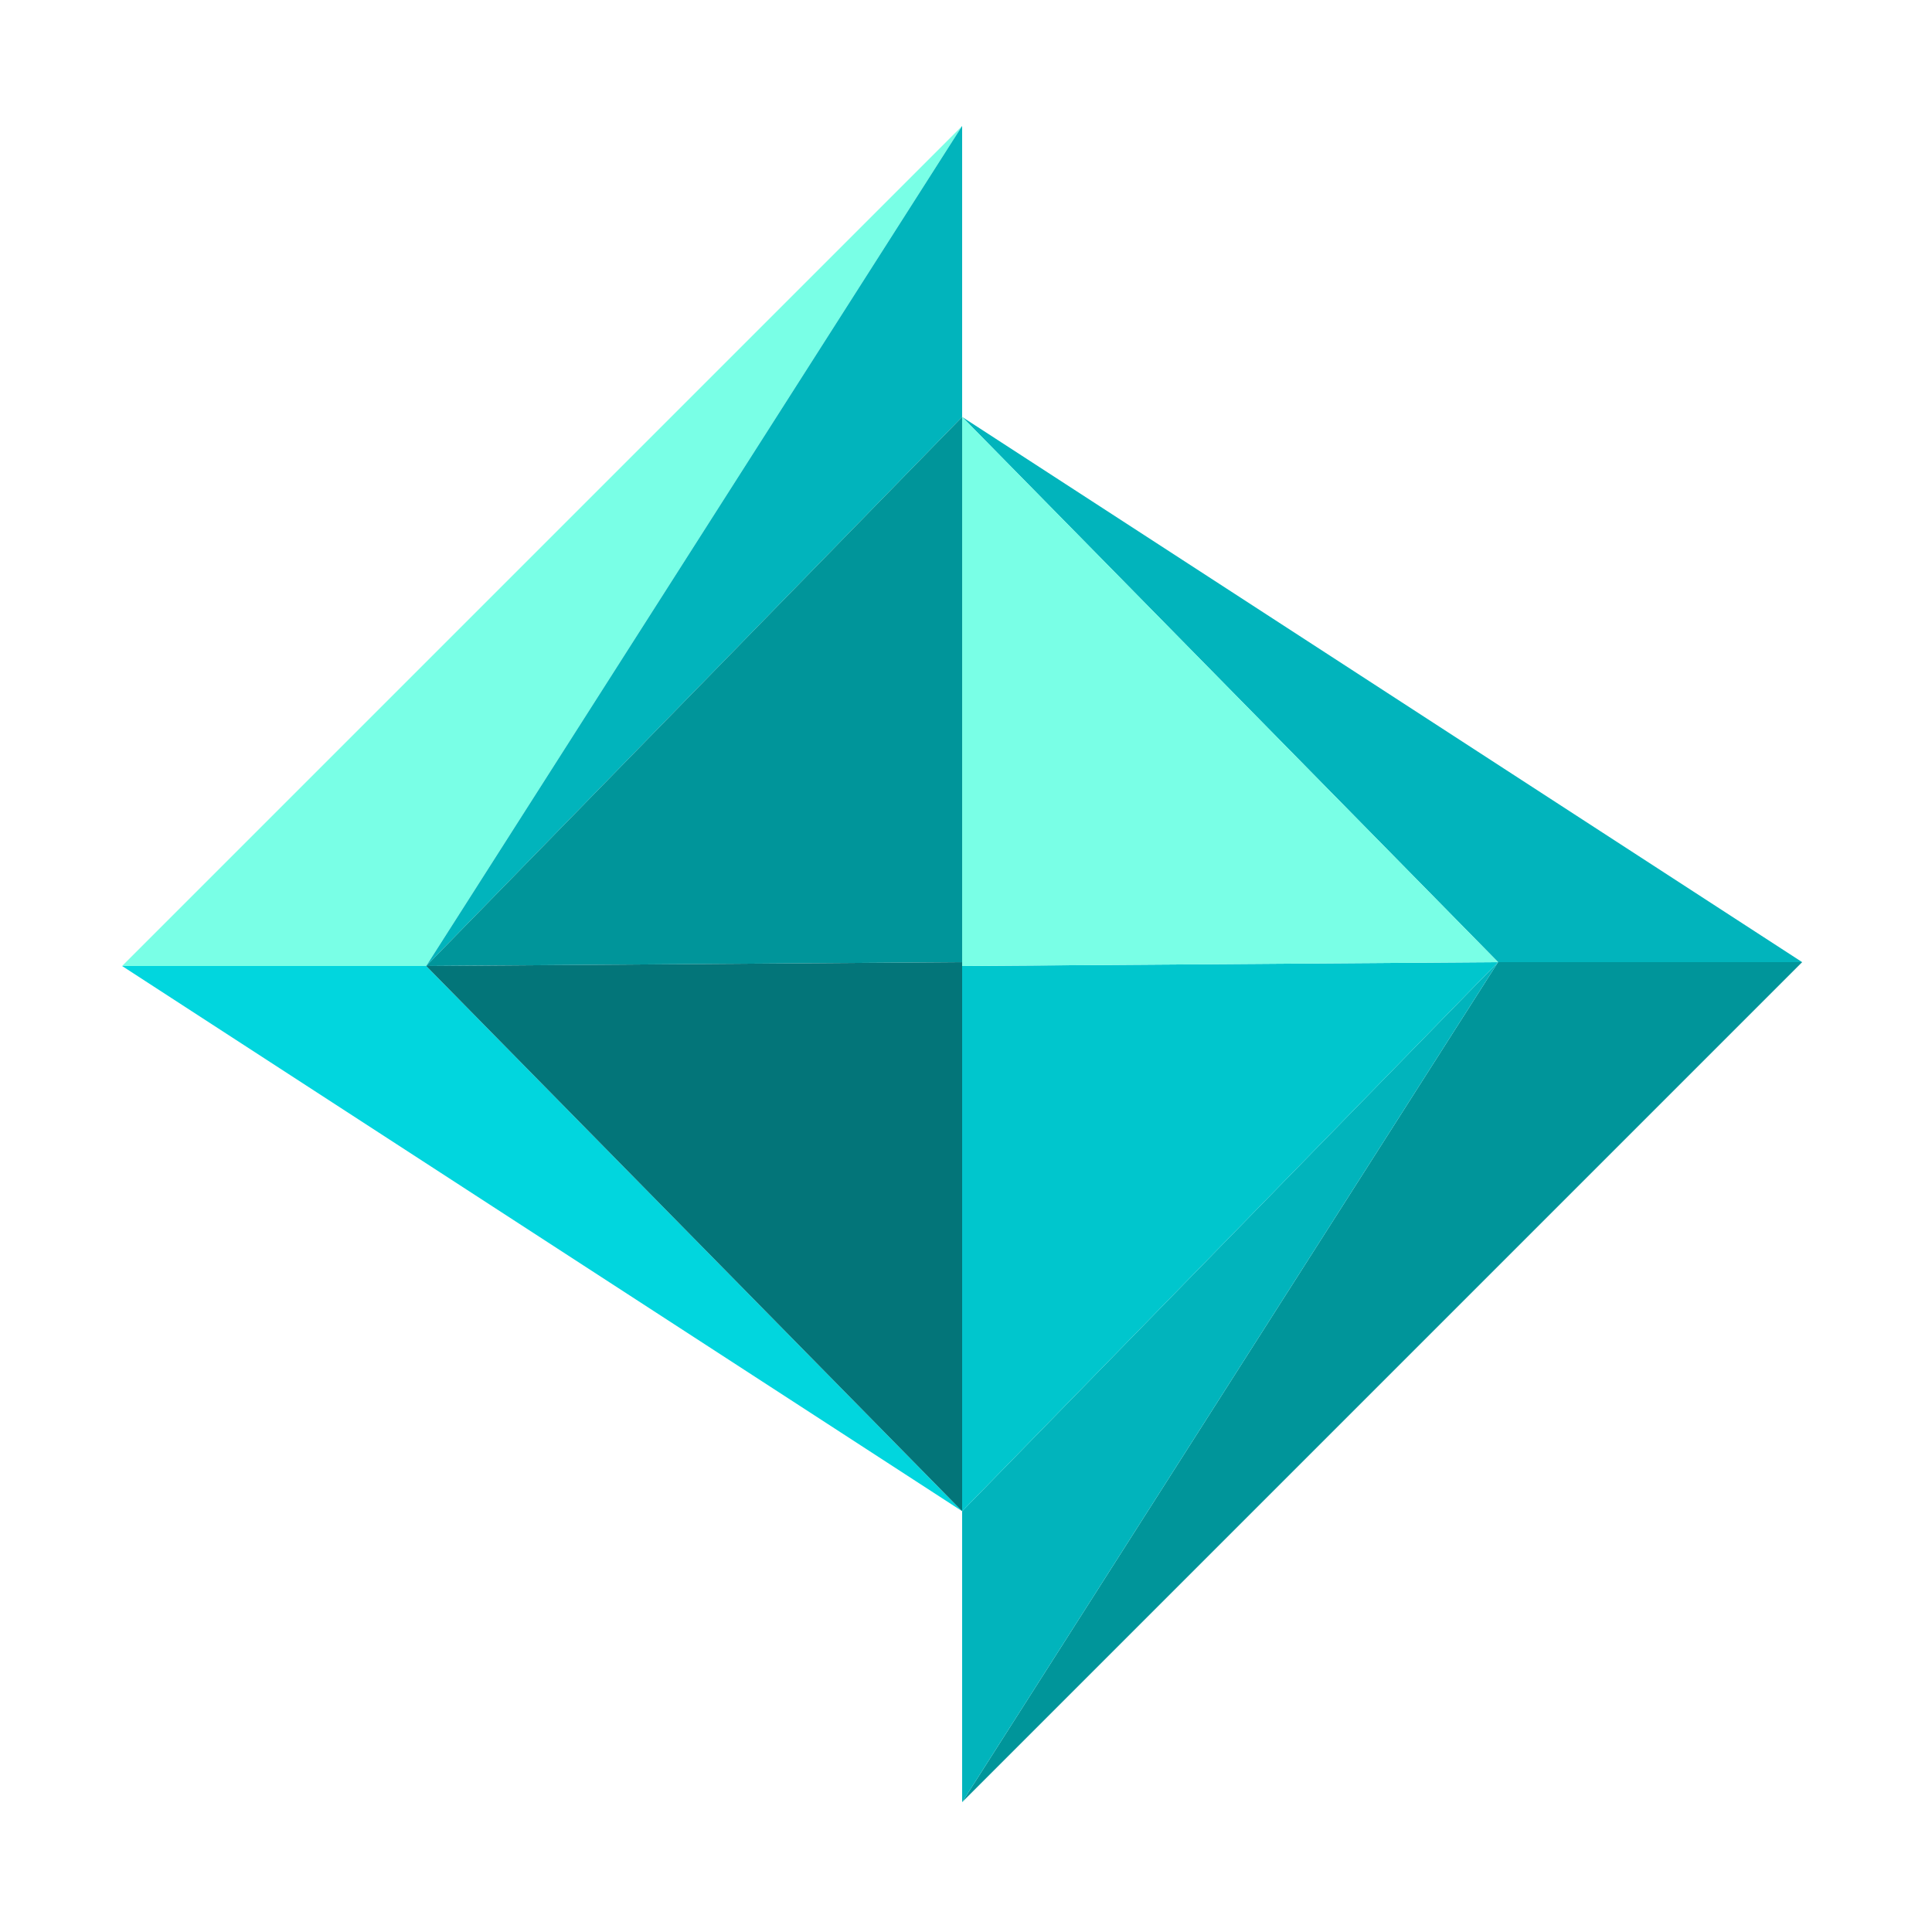
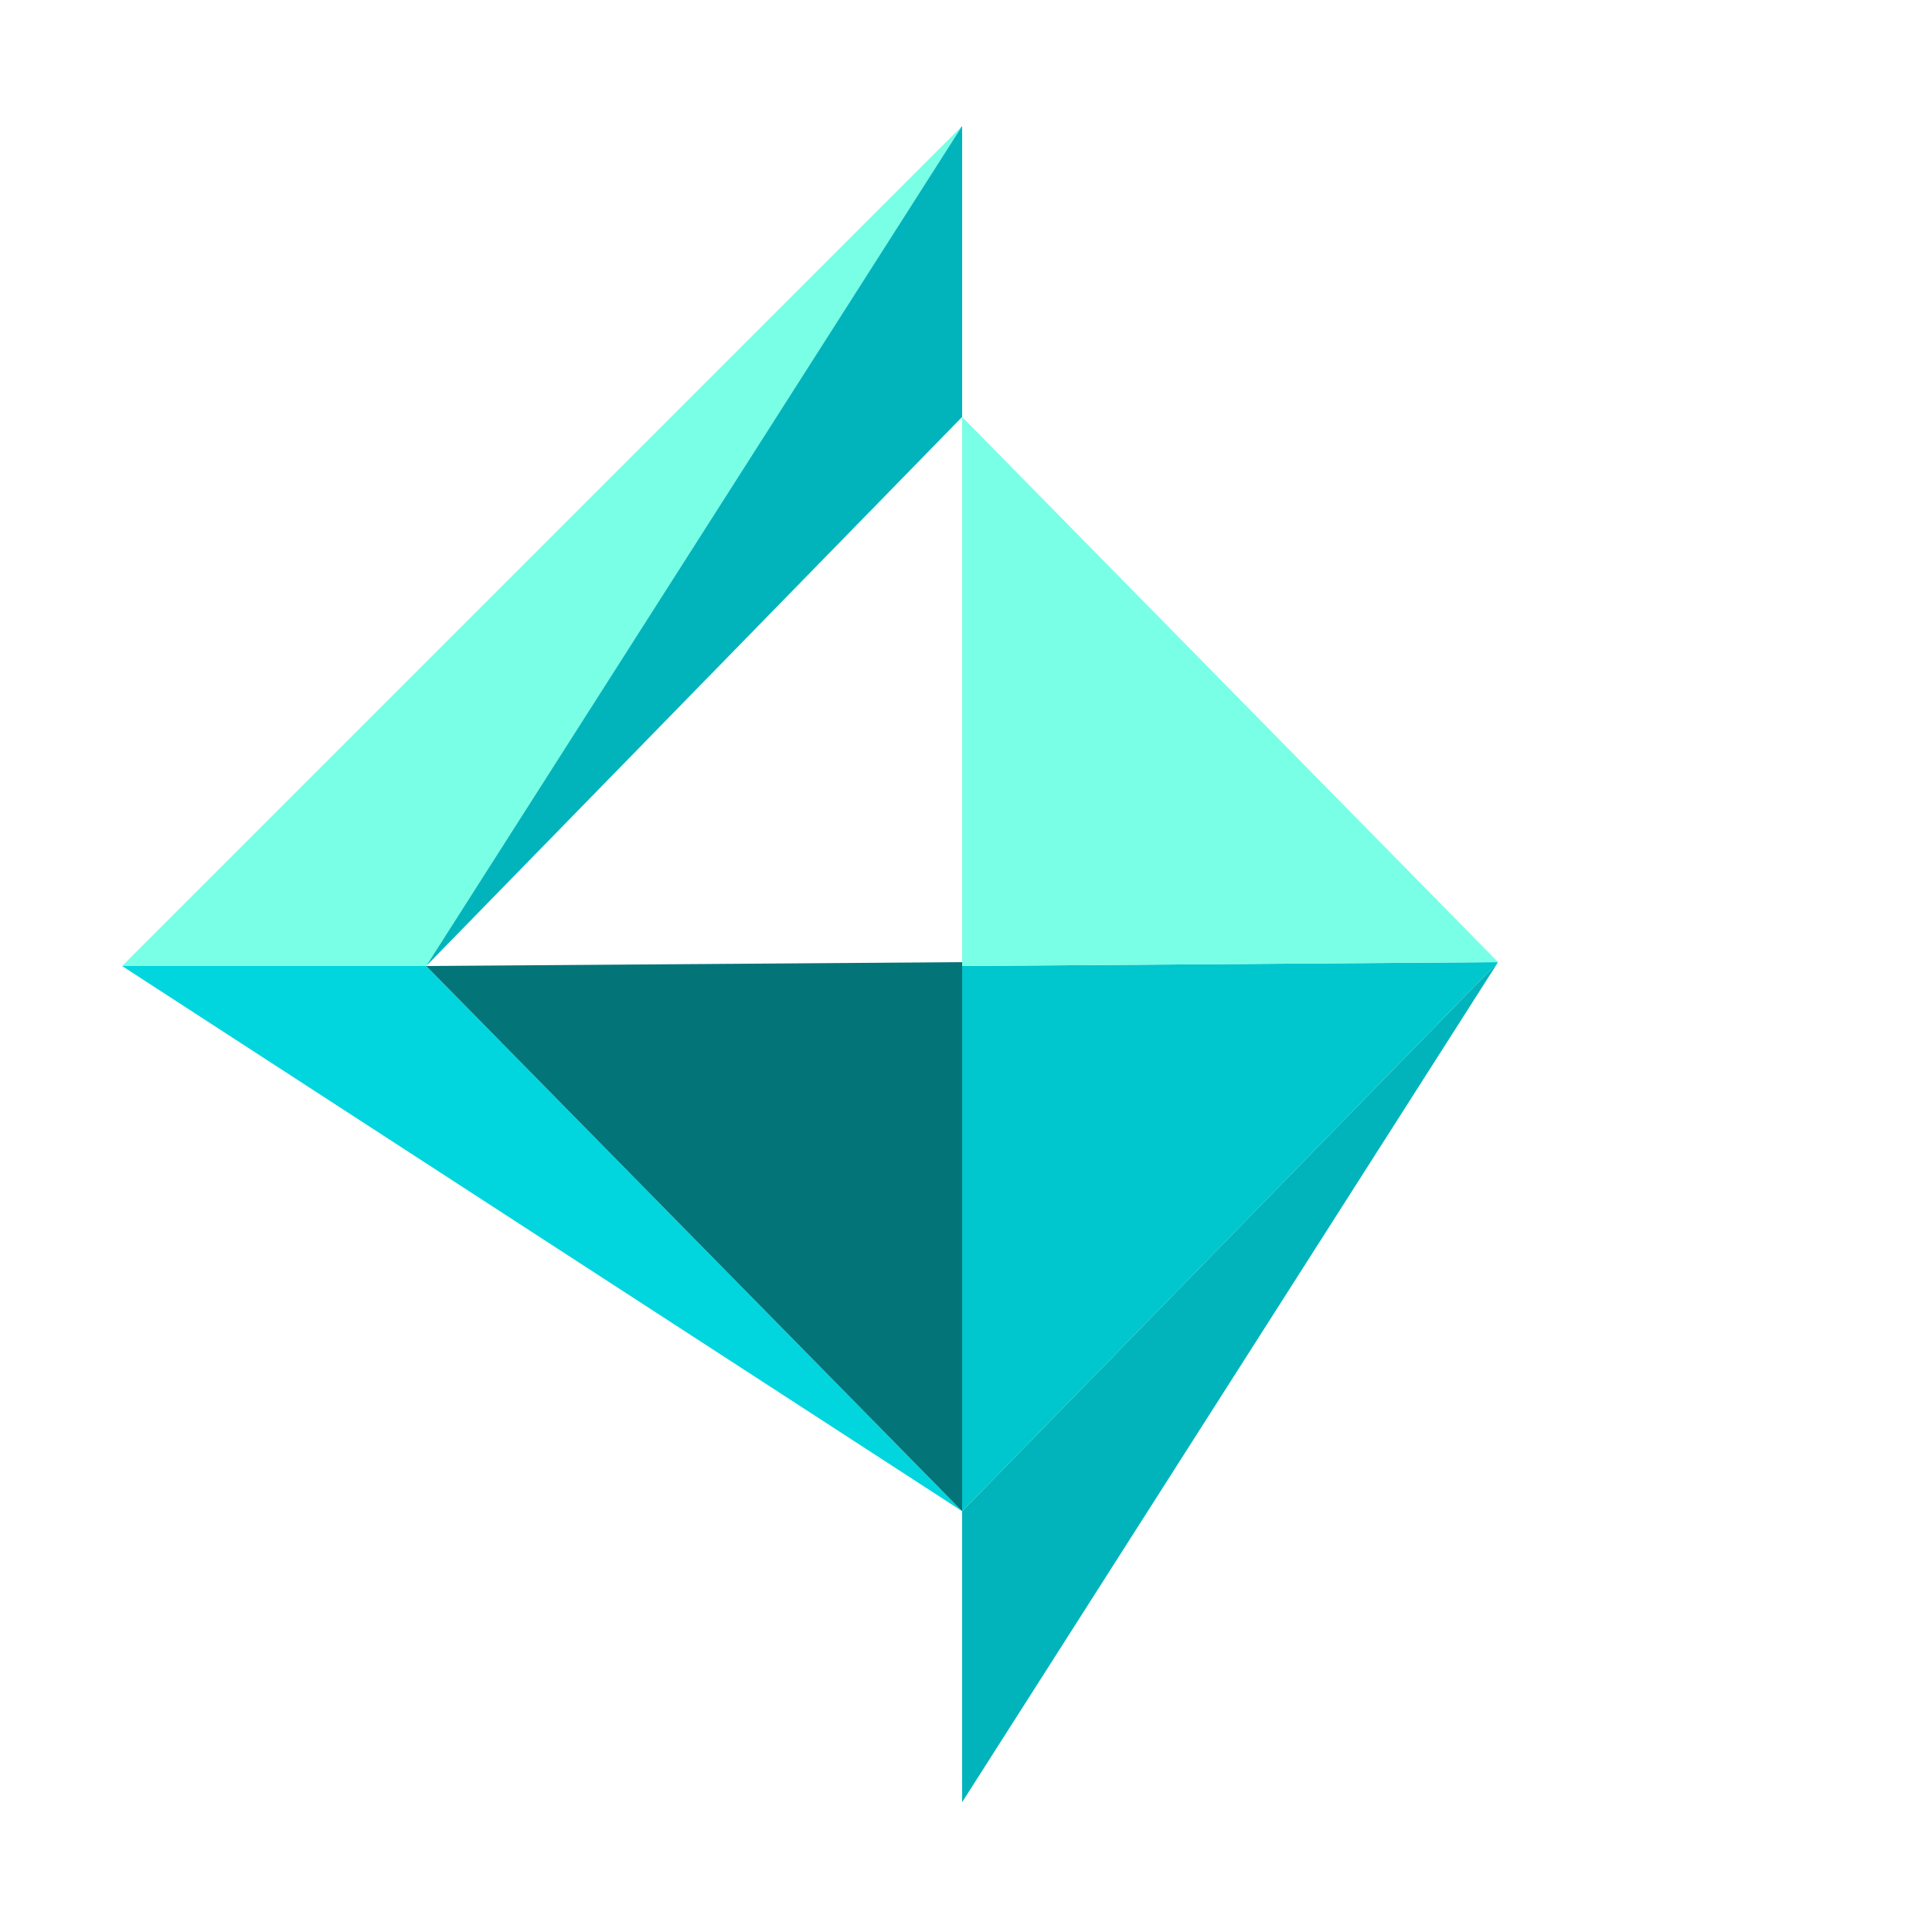
<svg xmlns="http://www.w3.org/2000/svg" id="Layer_1" version="1.1" viewBox="0 0 500 500">
  <defs>
    <style>
      .st0 {
        fill: #01d6de;
      }

      .st1 {
        fill: #79ffe6;
      }

      .st2 {
        fill: #00959a;
      }

      .st3 {
        fill: #00c6cd;
      }

      .st4 {
        fill: #01b4bc;
      }

      .st5 {
        fill: #037579;
      }
    </style>
  </defs>
  <polygon class="st1" points="31.6 250 110.3 250 249 32.6 31.6 250" />
  <polygon class="st4" points="110.3 250 249 32.6 249 107.9 110.3 250" />
-   <polygon class="st2" points="249 107.9 249 249 110.3 250 249 107.9" />
  <polygon class="st0" points="31.6 250 249 391.1 110.3 250 31.6 250" />
  <polygon class="st5" points="110.3 250 249 249 249 391.1 110.3 250" />
-   <polygon class="st2" points="466.4 249 387.7 249 249 466.4 466.4 249" />
  <polygon class="st4" points="387.7 249 249 466.4 249 391.1 387.7 249" />
  <polygon class="st3" points="249 391.1 249 250 387.7 249 249 391.1" />
-   <polygon class="st4" points="466.4 249 249 107.9 387.7 249 466.4 249" />
  <polygon class="st1" points="387.7 249 249 250 249 107.9 387.7 249" />
</svg>